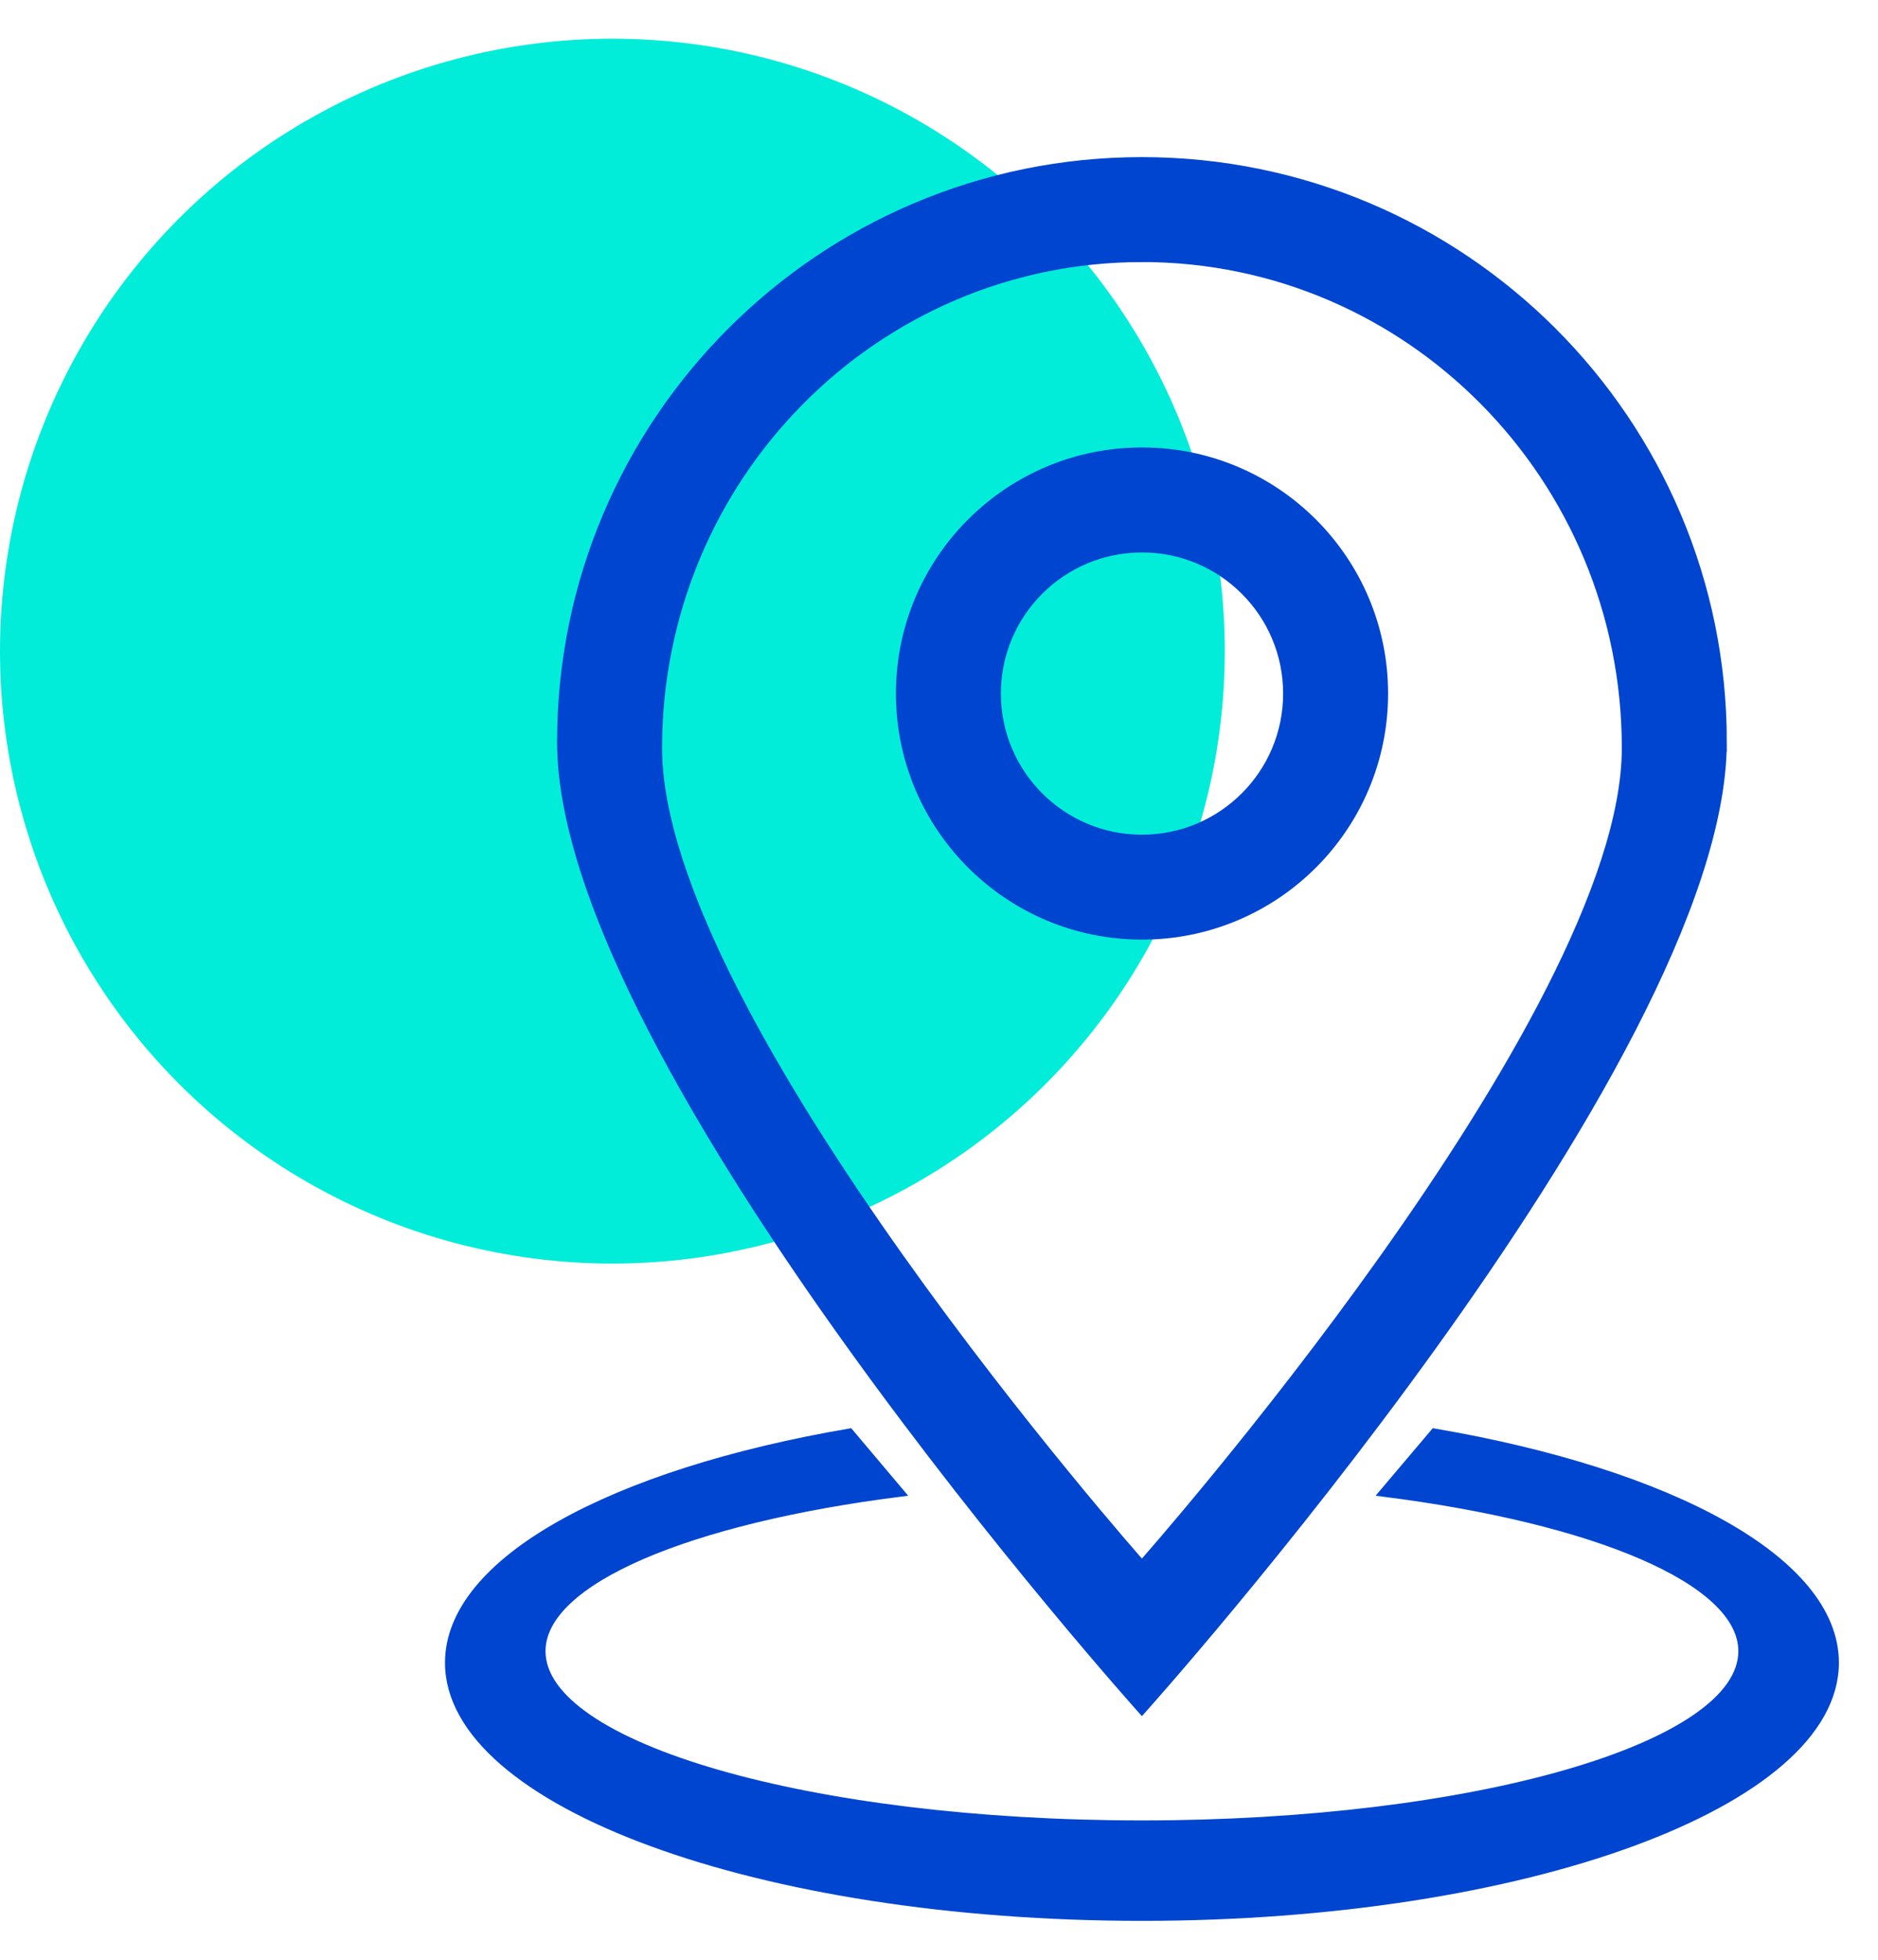
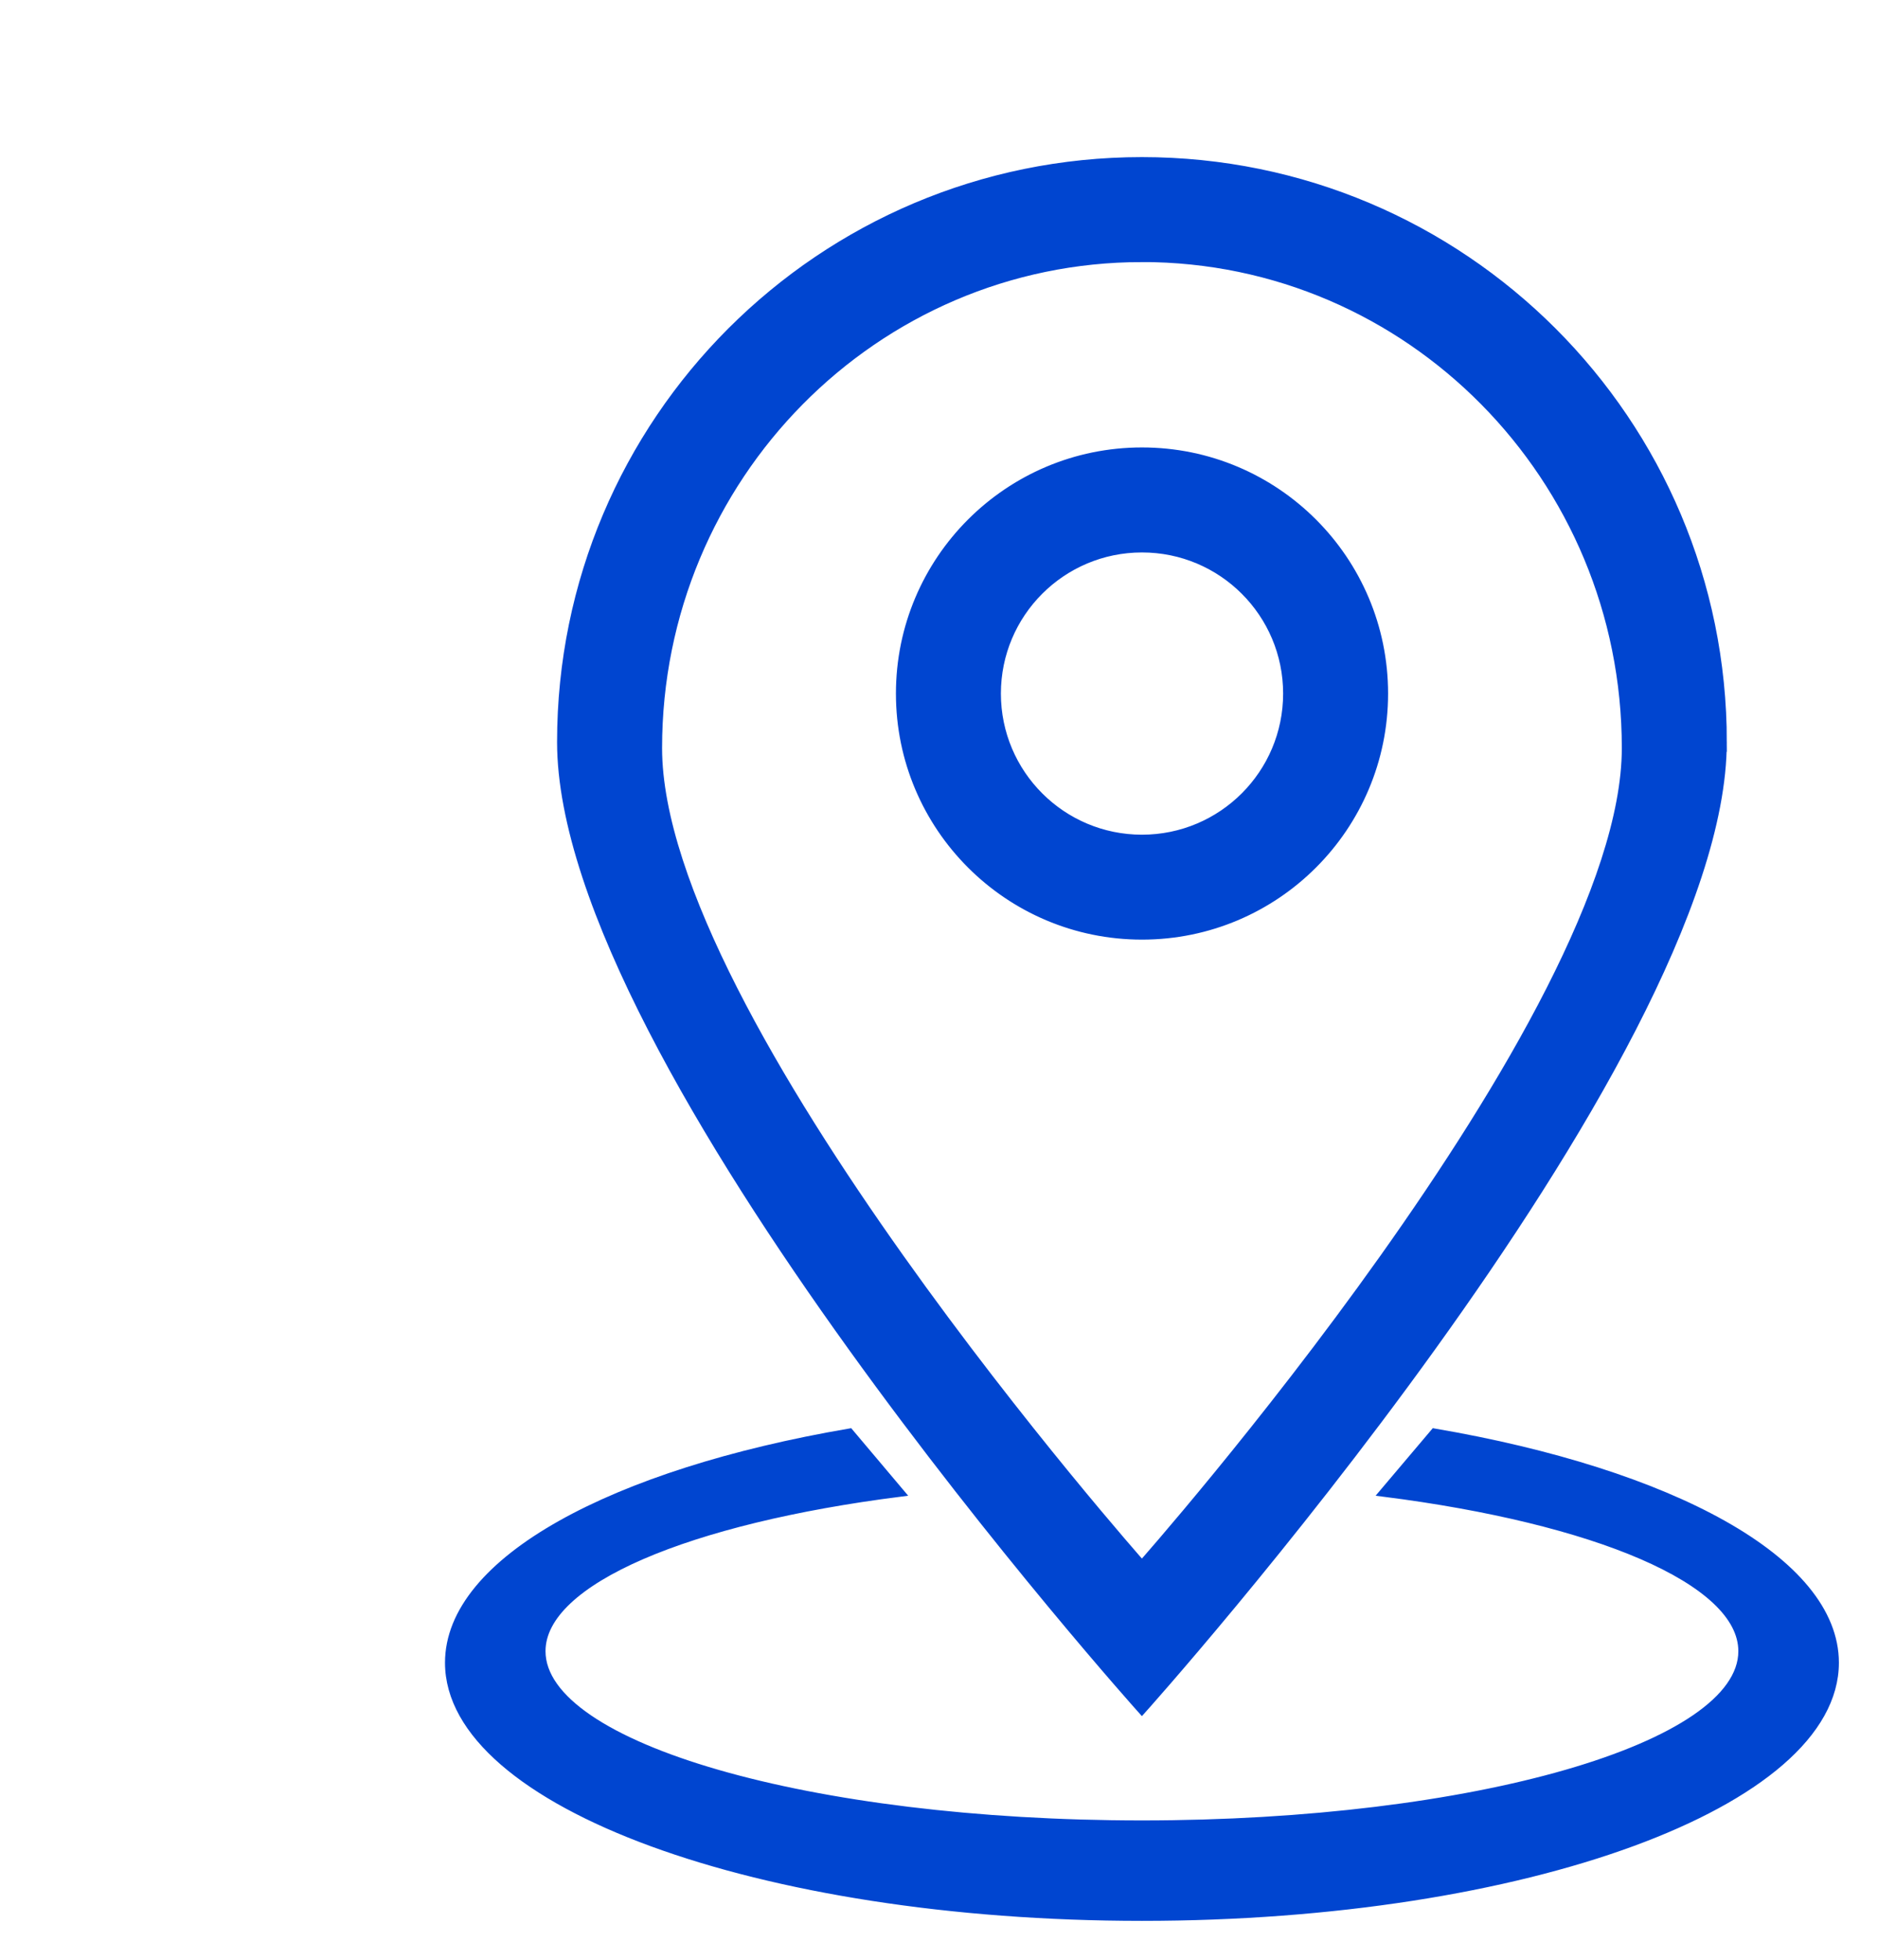
<svg xmlns="http://www.w3.org/2000/svg" width="46px" height="48px" viewBox="0 0 46 48" version="1.1">
  <title>localisation</title>
  <g id="Page-1" stroke="none" stroke-width="1" fill="none" fill-rule="evenodd">
    <g id="Desktop-HD" transform="translate(-25, -46)" fill-rule="nonzero">
      <g id="localisation" transform="translate(25, 46)">
-         <circle id="Oval" fill="#01EDD9" cx="15" cy="15.948" r="15" />
        <path d="M35.134,35.088 L33.89,36.558 C39.064,37.215 42.679,38.706 42.679,40.442 C42.679,42.787 36.093,44.687 27.97,44.687 C19.847,44.687 13.262,42.787 13.262,40.442 C13.262,38.706 16.877,37.215 22.05,36.558 L20.81,35.088 C15.02,36.079 11,38.228 11,40.724 C11,44.161 18.598,46.947 27.971,46.947 C37.344,46.947 44.942,44.161 44.942,40.724 C44.942,38.227 40.922,36.079 35.134,35.088 Z M42.197,18.174 C42.197,10.317 35.827,3.948 27.97,3.948 C20.114,3.948 13.745,10.317 13.745,18.174 C13.745,26.03 27.97,41.883 27.97,41.883 C27.97,41.883 42.196,26.03 42.196,18.173 L42.197,18.174 Z M27.97,6.318 C34.516,6.318 39.825,11.692 39.825,18.321 C39.825,24.949 27.97,38.325 27.97,38.325 C27.97,38.325 16.117,24.95 16.117,18.321 C16.117,11.692 21.425,6.319 27.971,6.319 L27.97,6.318 Z M33.9,16.988 C33.9,13.714 31.246,11.059 27.972,11.059 C24.699,11.059 22.045,13.714 22.045,16.987 C22.045,20.26 24.699,22.914 27.972,22.914 C31.246,22.914 33.9,20.26 33.9,16.987 L33.9,16.988 Z M24.416,16.988 C24.416,15.023 26.008,13.431 27.972,13.431 C29.937,13.431 31.529,15.023 31.529,16.987 C31.529,18.951 29.937,20.543 27.972,20.544 C26.008,20.544 24.416,18.951 24.416,16.987 L24.416,16.988 Z" id="Shape" stroke="#0045D0" stroke-width="0.2" fill="#0045D0" />
      </g>
    </g>
  </g>
</svg>